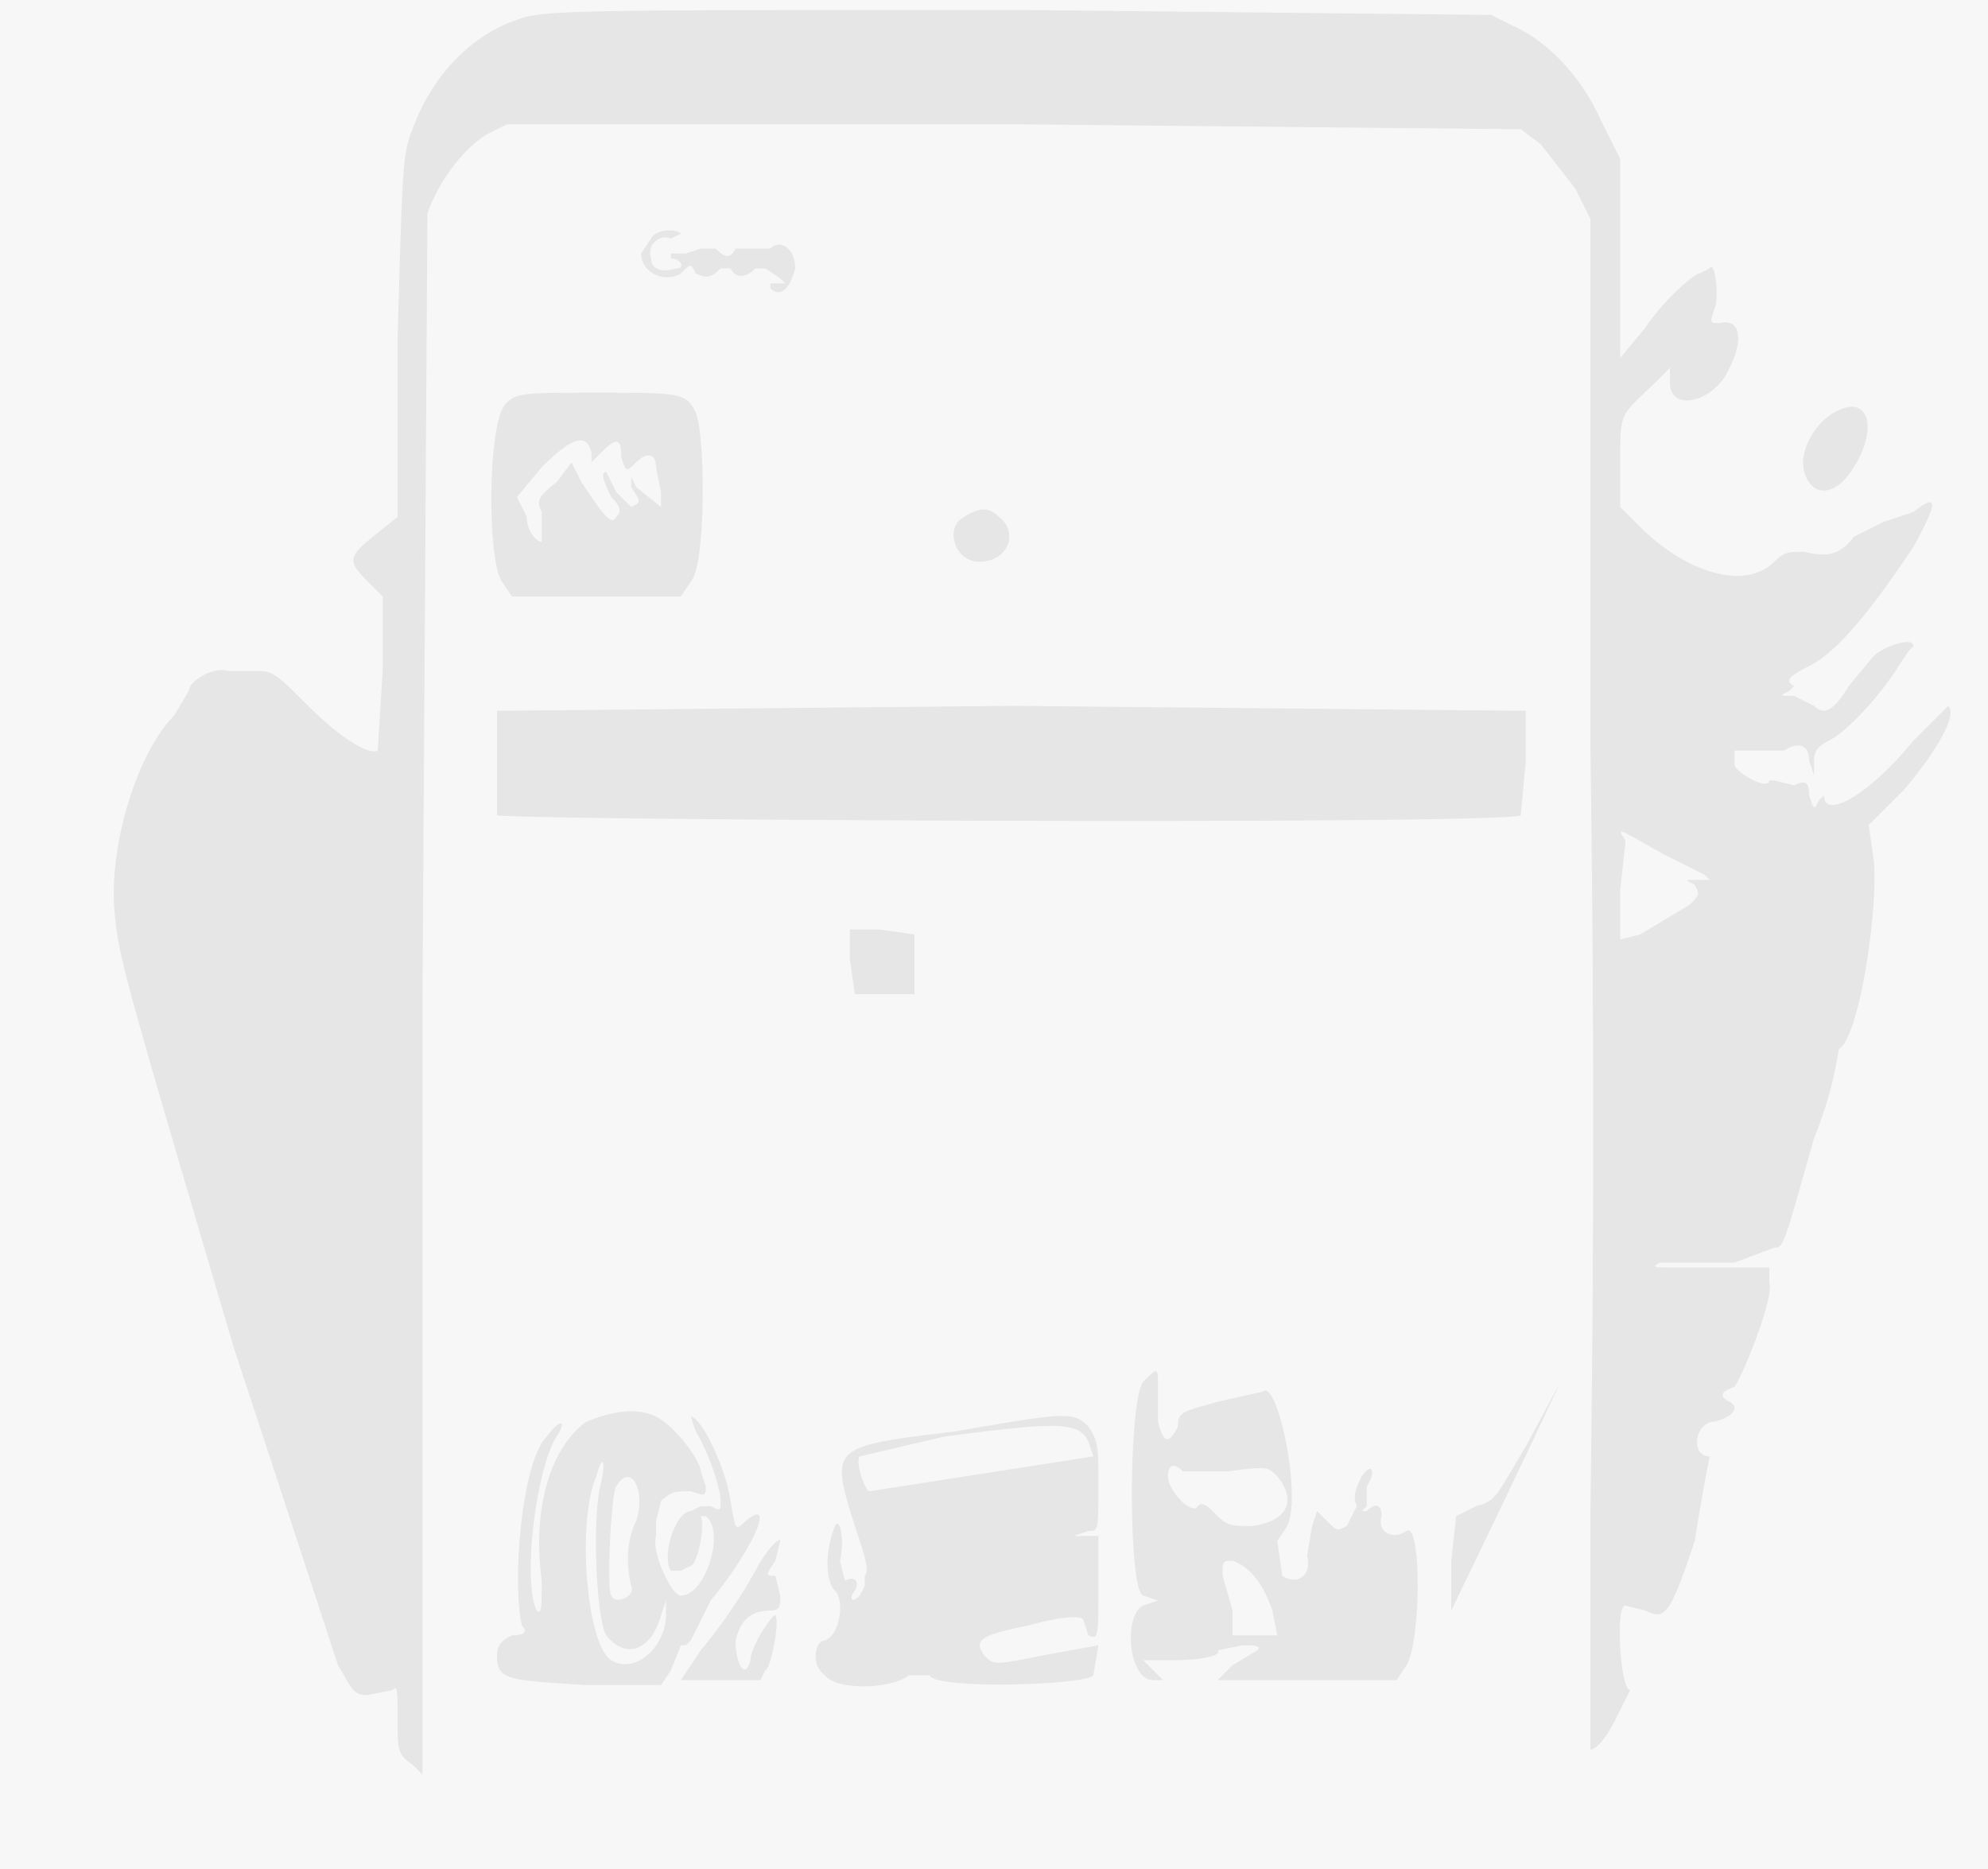
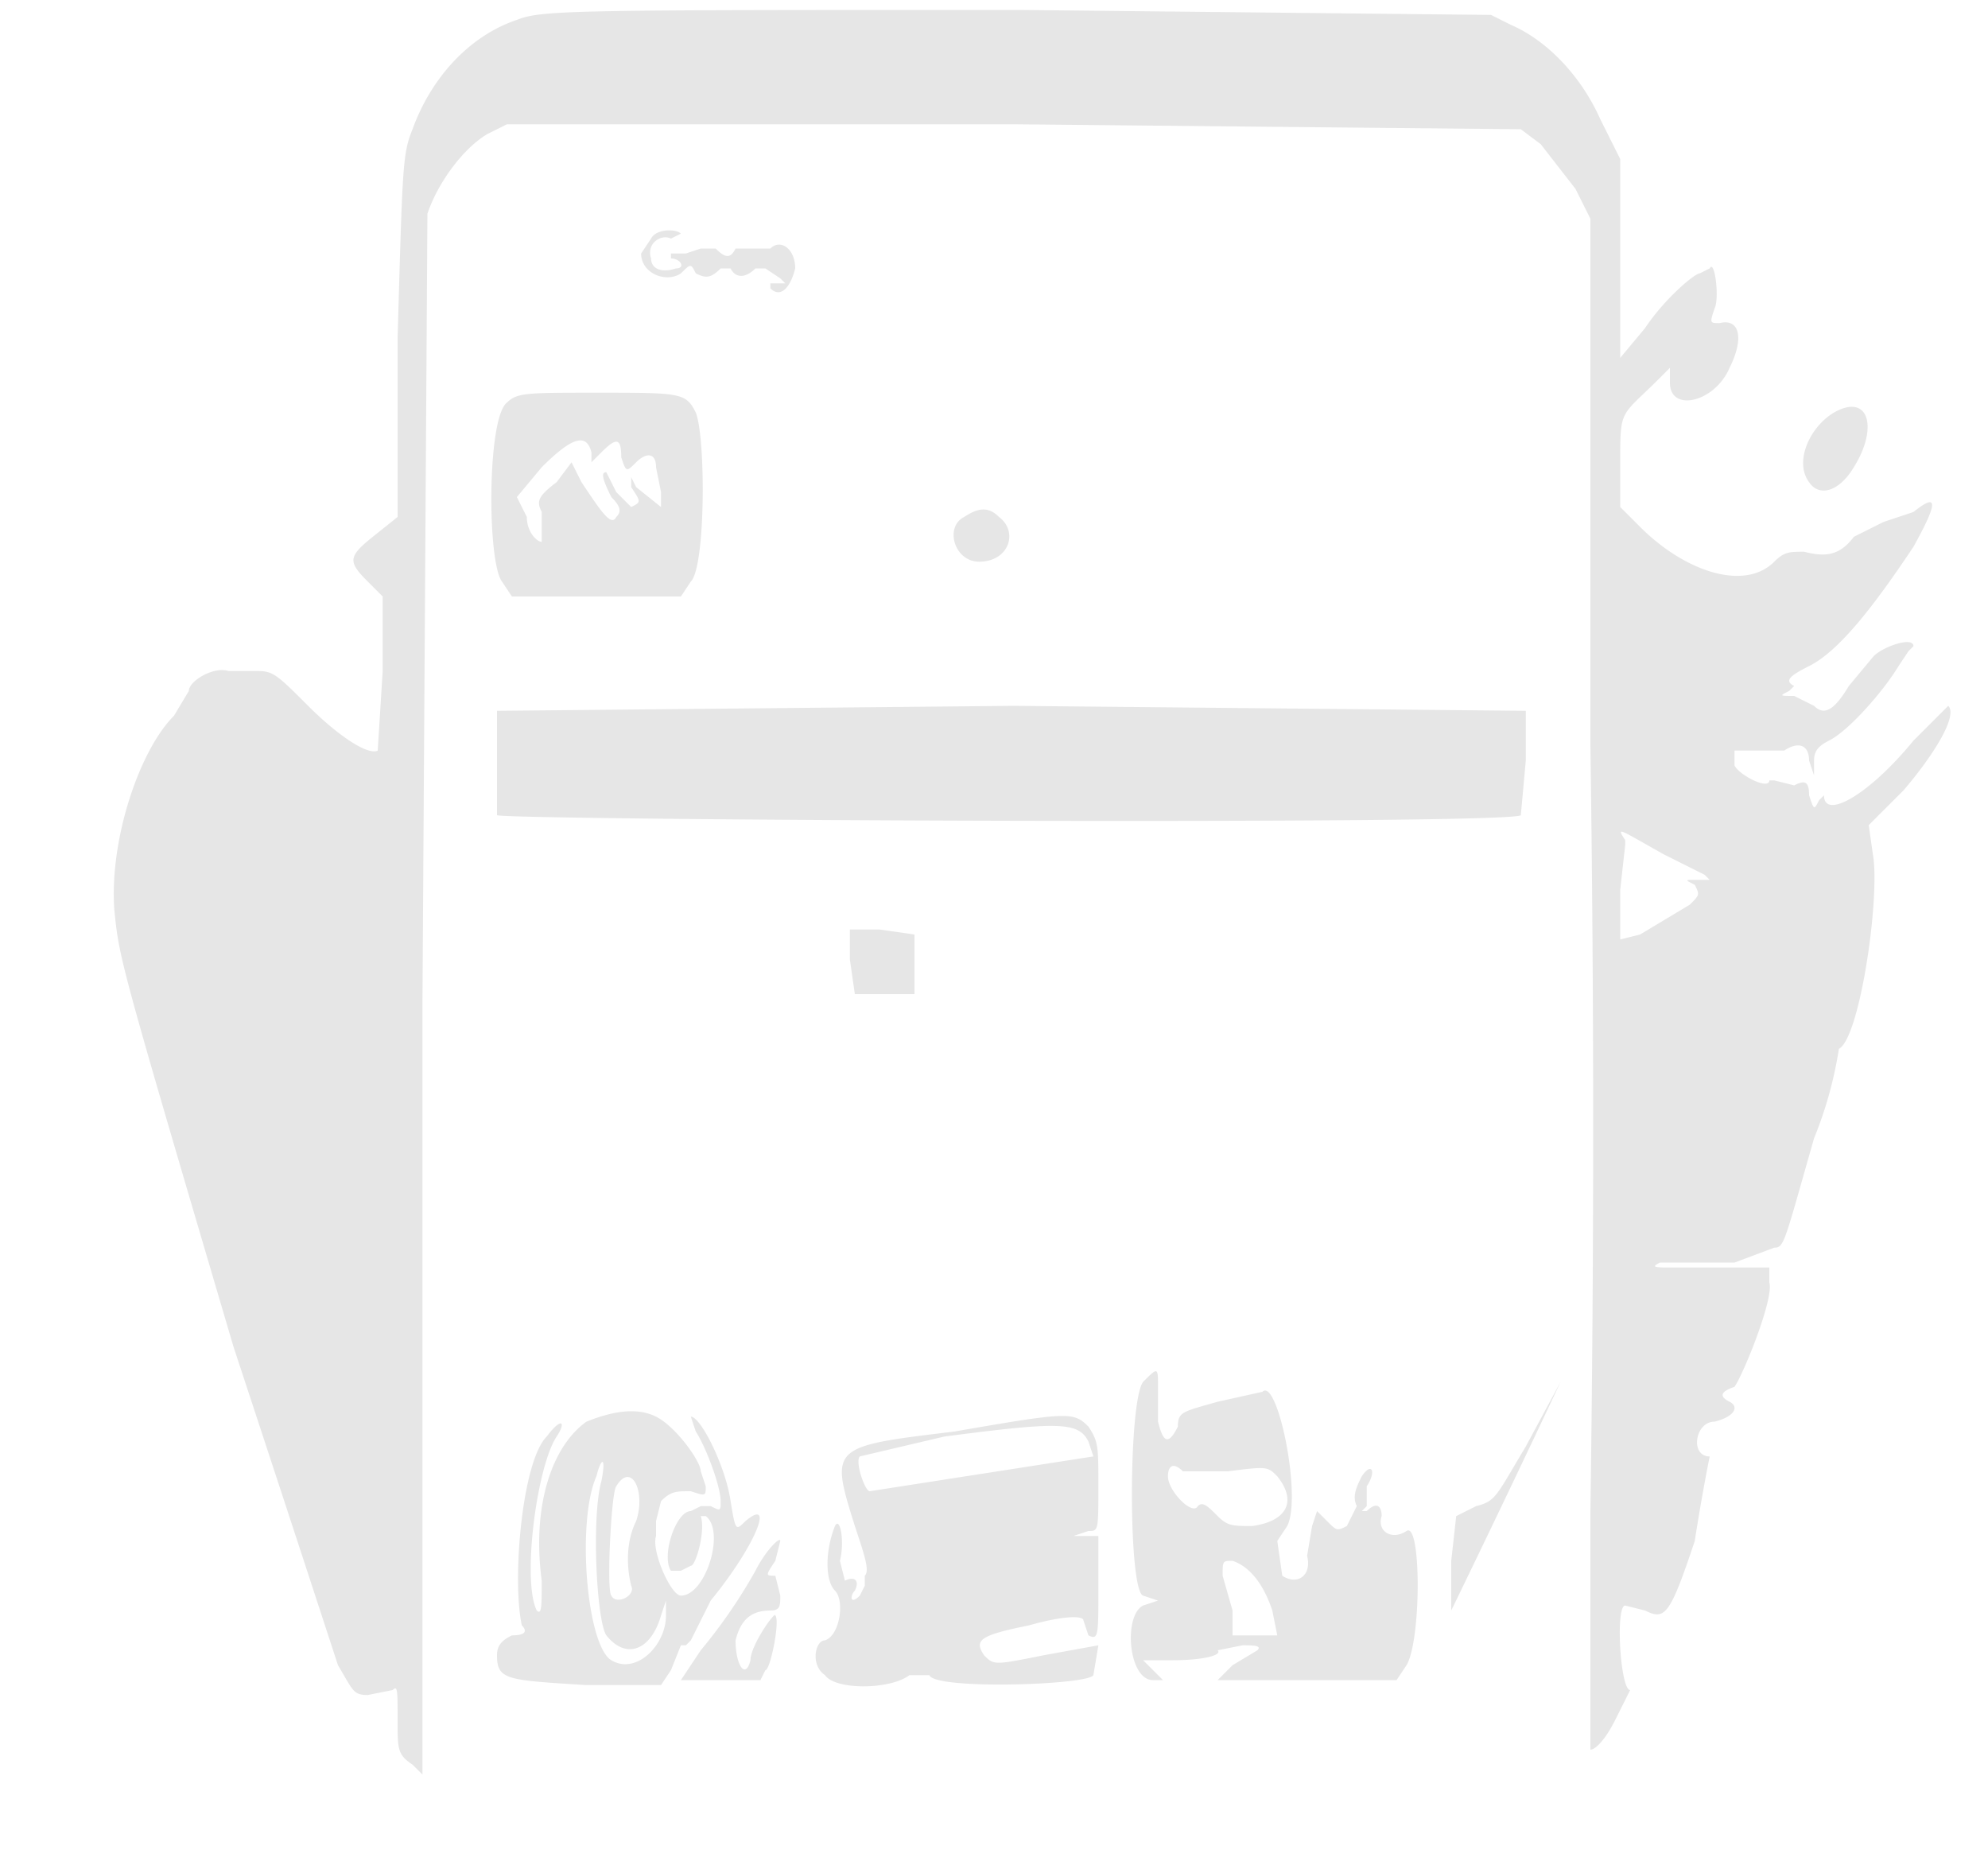
<svg xmlns="http://www.w3.org/2000/svg" width="400" height="376">
-   <rect width="100%" height="100%" fill="#f7f7f7" />
  <path d="M104 4c-9 3-17 11-21 22-2 5-2 7-3 42v36l-5 4c-5 4-5 5-1 9l3 3v15l-1 16c-2 1-8-3-14-9s-7-7-10-7h-6c-3-1-8 2-8 4l-3 5c-7 7-13 25-12 39 1 10 1 10 24 88a21262 21262 0 0 1 21 64c3 5 3 6 6 6l5-1c1-1 1 0 1 6s0 7 3 9l2 2V202l1-159c2-6 7-13 12-16l4-2h102l102 1 4 3 7 9 3 6v106a5310 5310 0 0 1 0 154v48c1 0 3-2 5-6l3-6c-2 0-3-17-1-17l4 1c4 2 5 1 10-14a408 408 0 0 1 3-17c-4 0-3-7 1-7 4-1 5-3 3-4s-2-2 1-3c2-3 8-18 7-21v-3h-19c-4 0-5 0-3-1h15l8-3c2 0 2-1 8-22a80 80 0 0 0 5-18c4-2 8-28 7-38l-1-7 7-7c6-7 11-15 9-17l-7 7c-9 11-18 16-18 11l-1 1c-1 2-1 2-2-1 0-3-1-3-3-2l-4-1h-1c0 2-6-1-7-3v-3h10c3-2 5-1 5 2l1 3v-3c0-2 1-3 3-4 4-2 11-10 14-15l2-3 1-1c0-2-6 0-8 2l-5 6c-3 5-5 6-7 4l-4-2c-3 0-3 0-1-1l1-1c-2-1-1-2 3-4 6-3 13-12 21-24 5-9 5-11 0-7l-6 2-6 3c-3 4-6 4-10 3-3 0-4 0-6 2-6 6-18 2-27-7l-4-4v-9c0-11 0-9 8-17l2-2v3c0 6 9 4 12-3 3-6 2-10-2-9-2 0-2 0-1-3 1-2 0-10-1-8l-2 1c-1 0-7 5-11 11l-5 6V32l-4-8c-4-9-11-16-18-19l-4-2-95-1c-90 0-96 0-101 2m27 44l-2 3c0 4 5 6 8 4 2-2 2-2 3 0 2 1 3 1 5-1h2c1 2 3 2 5 0h2l3 2 1 1h-3v1c2 2 4 0 5-4 0-4-3-6-5-4h-7c-1 2-2 2-4 0h-3l-3 1h-3v1c2 0 3 2 1 2-3 1-5 0-5-2-1-3 2-5 4-4l2-1c-1-1-5-1-6 1m-29 33c-4 3-4 32-1 36l2 3h34l2-3c3-3 3-29 1-34-2-4-3-4-20-4-14 0-16 0-18 2m267 2c-5 3-8 10-5 14 2 3 6 2 9-3 5-8 3-15-4-11M109 94l-5 6 2 4c0 3 2 5 3 5v-6c-1-2-1-3 3-6l3-4 2 4c4 6 6 9 7 7 1-1 1-2-1-4-2-4-2-5-1-5l2 4 3 3c2-1 2-1 0-4v-2l1 2 5 4v-3l-1-5c0-3-2-3-4-1s-2 2-3-1c0-4-1-4-4-1l-2 2v-2c-1-4-4-3-10 3m85 10c-4 2-2 9 3 9 6 0 8-6 4-9-2-2-4-2-7 0m-94 39v21c2 1 204 2 206 0l1-11v-10l-103-1-104 1m227 26v1l-1 9v10l4-1 10-6c2-2 2-2 1-4-2-1-2-1 0-1h3l-1-1-8-4c-9-5-10-6-8-3m-156 24l1 7h12v-12l-7-1h-6v6m59 85c-3 4-3 42 0 43l3 1-3 1c-4 2-3 15 2 15h2l-2-2-2-2h6c6 0 10-1 9-2l5-1c2 0 4 0 3 1l-5 3-3 3h36l2-3c3-5 3-29 0-27s-6 0-5-3c0-2-1-3-3-1h-1l1-1v-4c2-3 1-5-1-2-1 2-2 4-1 6l-2 4c-2 1-2 1-4-1l-2-2-1 3-1 6c1 4-2 6-5 4l-1-7 2-3c3-6-2-30-5-27l-9 2c-7 2-8 2-8 5-2 4-3 3-4-1v-7c0-4 0-4-3-1m84 0l-7 13c-6 10-6 11-10 12l-4 2-1 9v10a4186 4186 0 0 0 22-46m-196 8c-7 5-11 17-9 32 0 5 0 7-1 6-3-6 0-29 4-35 2-3 1-4-2 0-5 5-7 29-5 38 1 1 1 2-2 2-2 1-3 2-3 4 0 5 2 5 18 6h15l2-3 2-5h1l1-1 4-8c9-11 13-21 7-16-2 2-2 2-3-4-1-7-6-17-8-17l1 3c2 3 5 11 5 14 0 2 0 2-2 1h-2l-2 1c-3 0-6 9-4 12h2l2-1c1 0 3-7 2-10h1c4 3 0 16-5 16-2 0-6-9-5-12v-3l1-4c2-2 3-2 6-2 3 1 3 1 3-1l-1-3c0-2-5-9-9-11s-9-1-14 1m74 2c-25 3-25 3-20 19 2 6 3 9 2 10v2l-1 2c-2 2-2 0-1-1 1-2 0-3-2-2l-1-4c1-4 0-9-1-7-2 5-2 11 0 13s1 9-2 10c-2 0-3 5 0 7 2 3 13 3 17 0h4c1 3 32 2 33 0l1-6-11 2c-10 2-10 2-12 0-2-3-1-4 9-6 7-2 11-2 11-1l1 3c2 1 2 0 2-9v-11h-5l3-1c2 0 2 0 2-9 0-8 0-9-2-12-3-3-4-3-27 1m-2 1l-17 4c-1 1 1 7 2 7l45-7-1-3c-2-4-6-4-29-1m-70 8c-4 9-2 34 3 37s11-3 11-9v-3l-1 3c-2 7-7 9-11 4-2-3-3-24-1-31 1-5 0-5-1-1m115 0c0 3 5 8 6 6 1-1 2 0 4 2s3 2 7 2c7-1 9-5 5-10-2-2-2-2-10-1h-9c-2-2-3-1-3 1m-111 2c-1 1-2 21-1 22 1 2 5 0 4-2-1-4-1-9 1-13 2-6-1-12-4-7m28 17a106 106 0 0 1-11 16l-2 3-2 3h16l1-2c1 0 3-10 2-11 0-1-5 6-5 9-1 4-3 1-3-4 1-4 3-6 7-6 2 0 2-1 2-3l-1-4c-2 0-2 0 0-3l1-4c0-1-3 2-5 6m94 1l2 7v5h9l-1-5c-2-6-5-9-8-10-2 0-2 0-2 3" fill="#E6E6E6" fill-rule="evenodd" />
</svg>